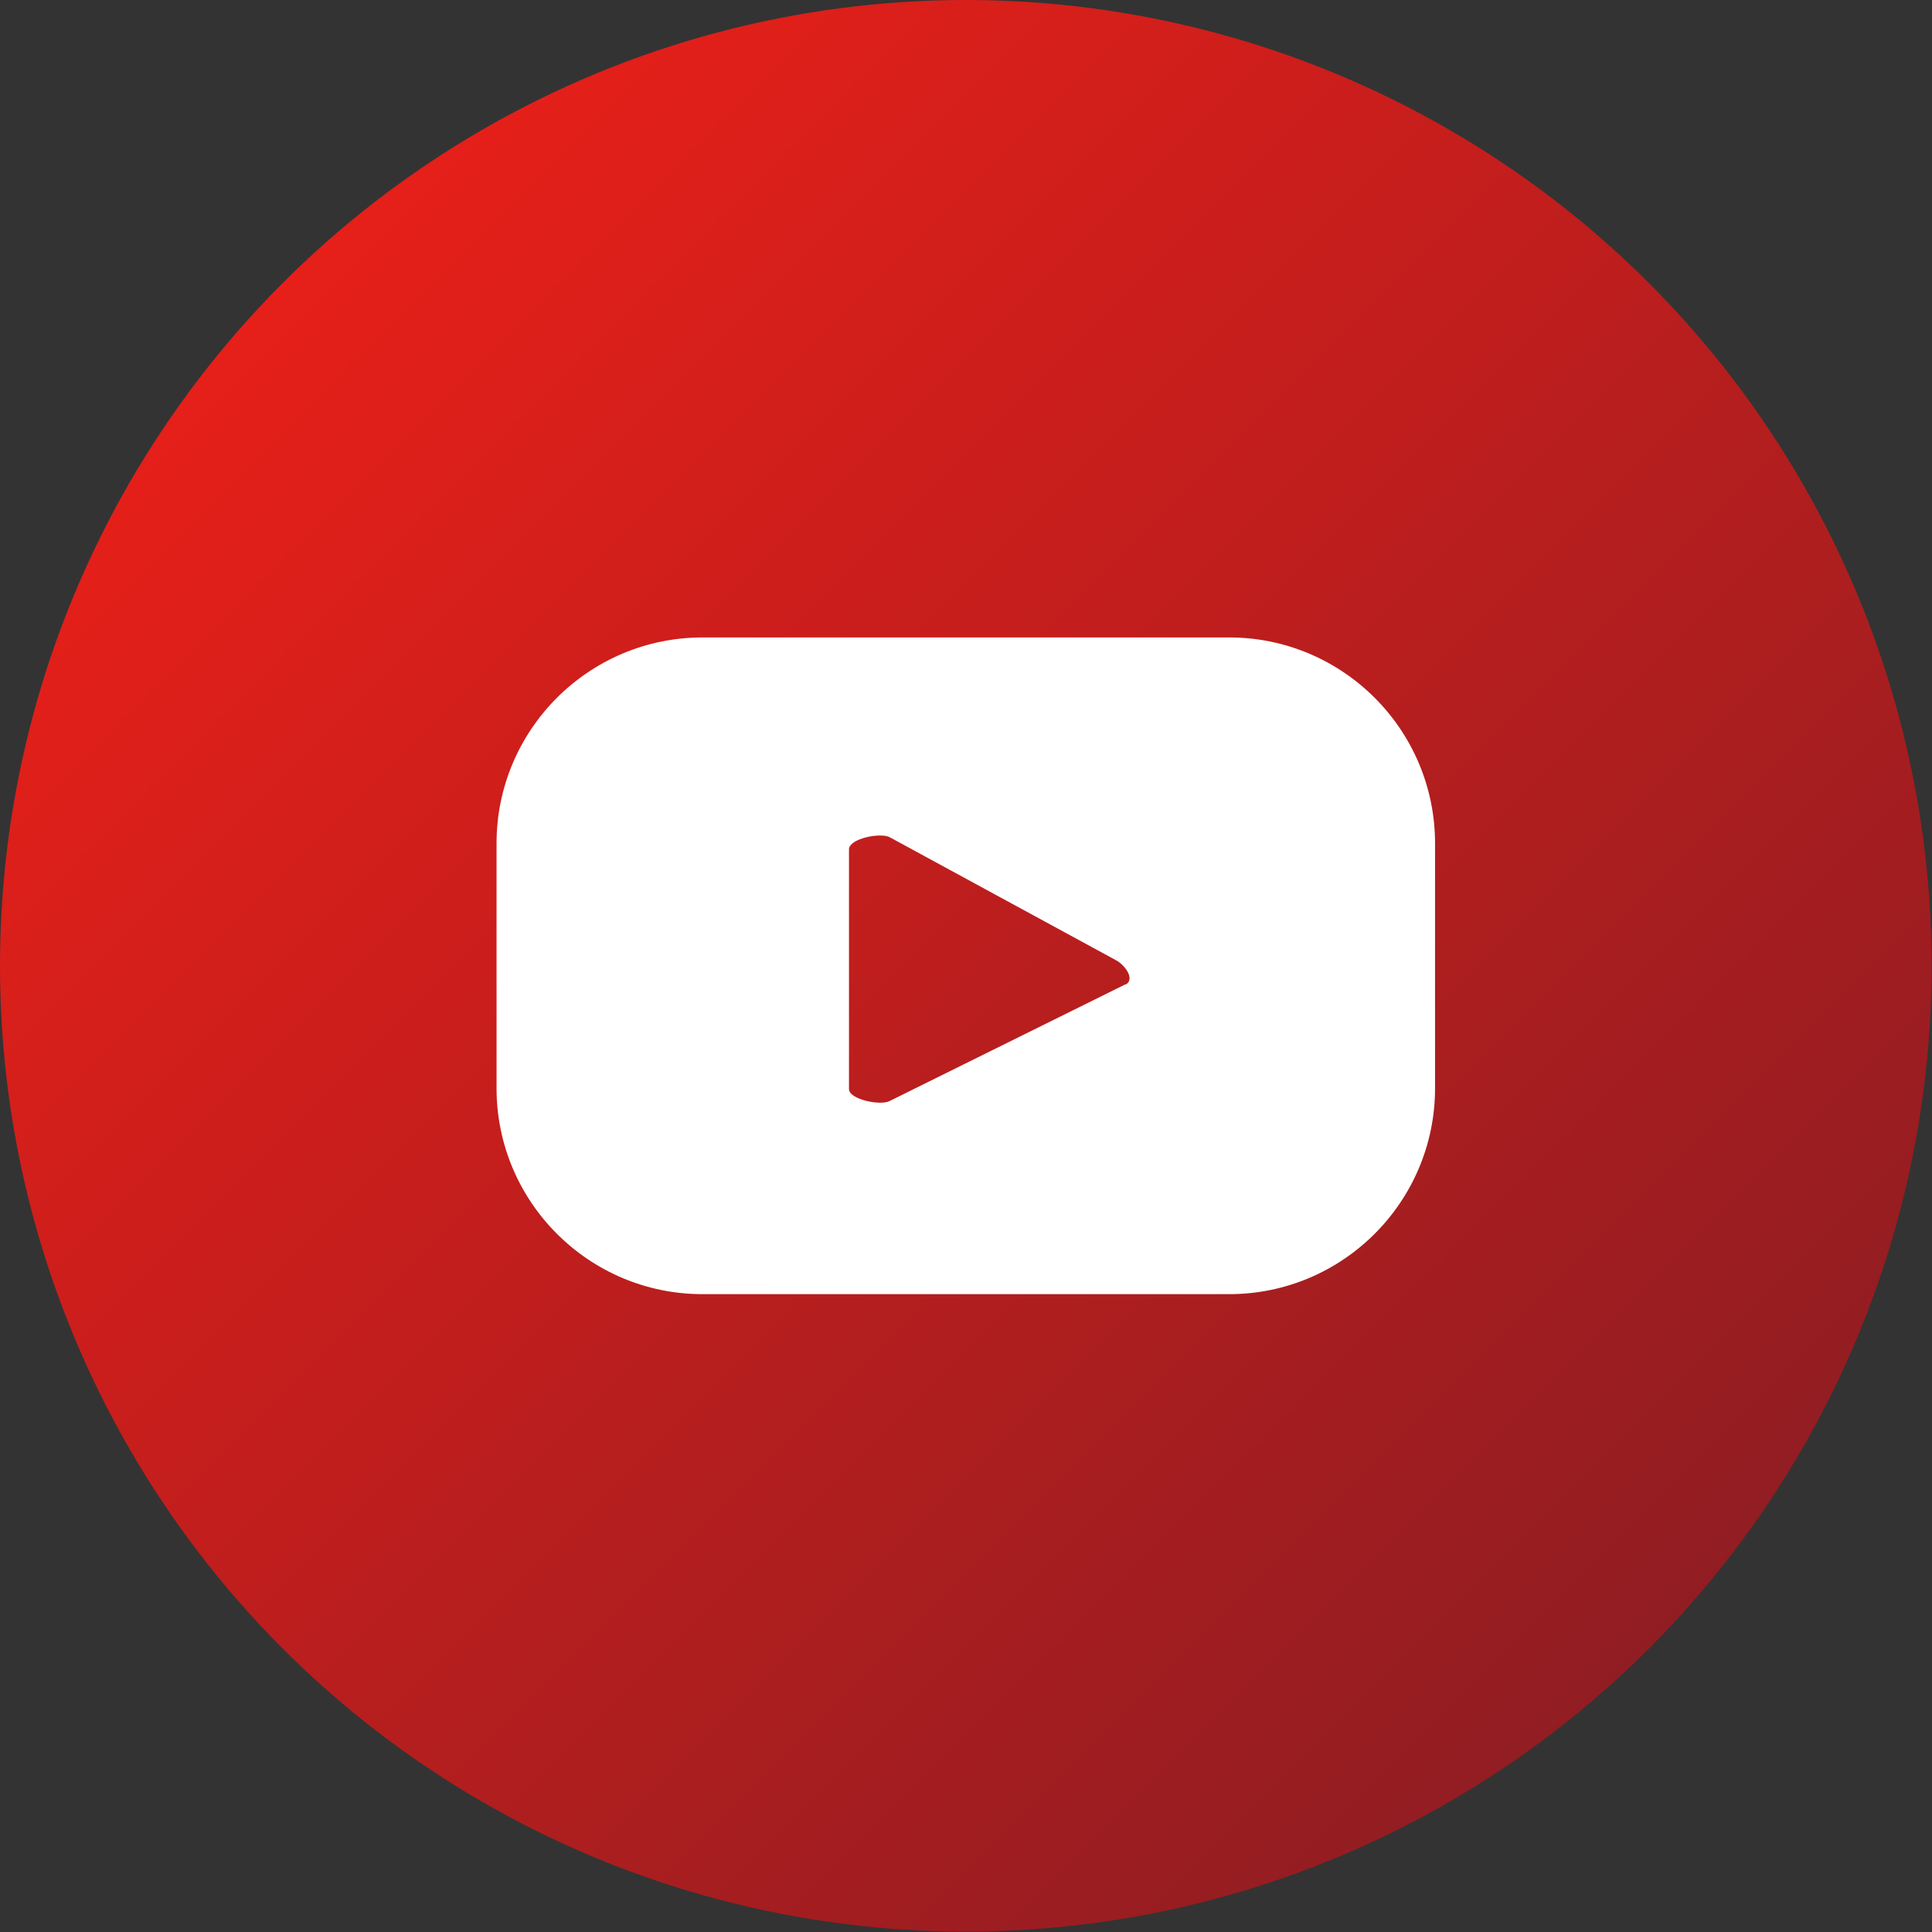
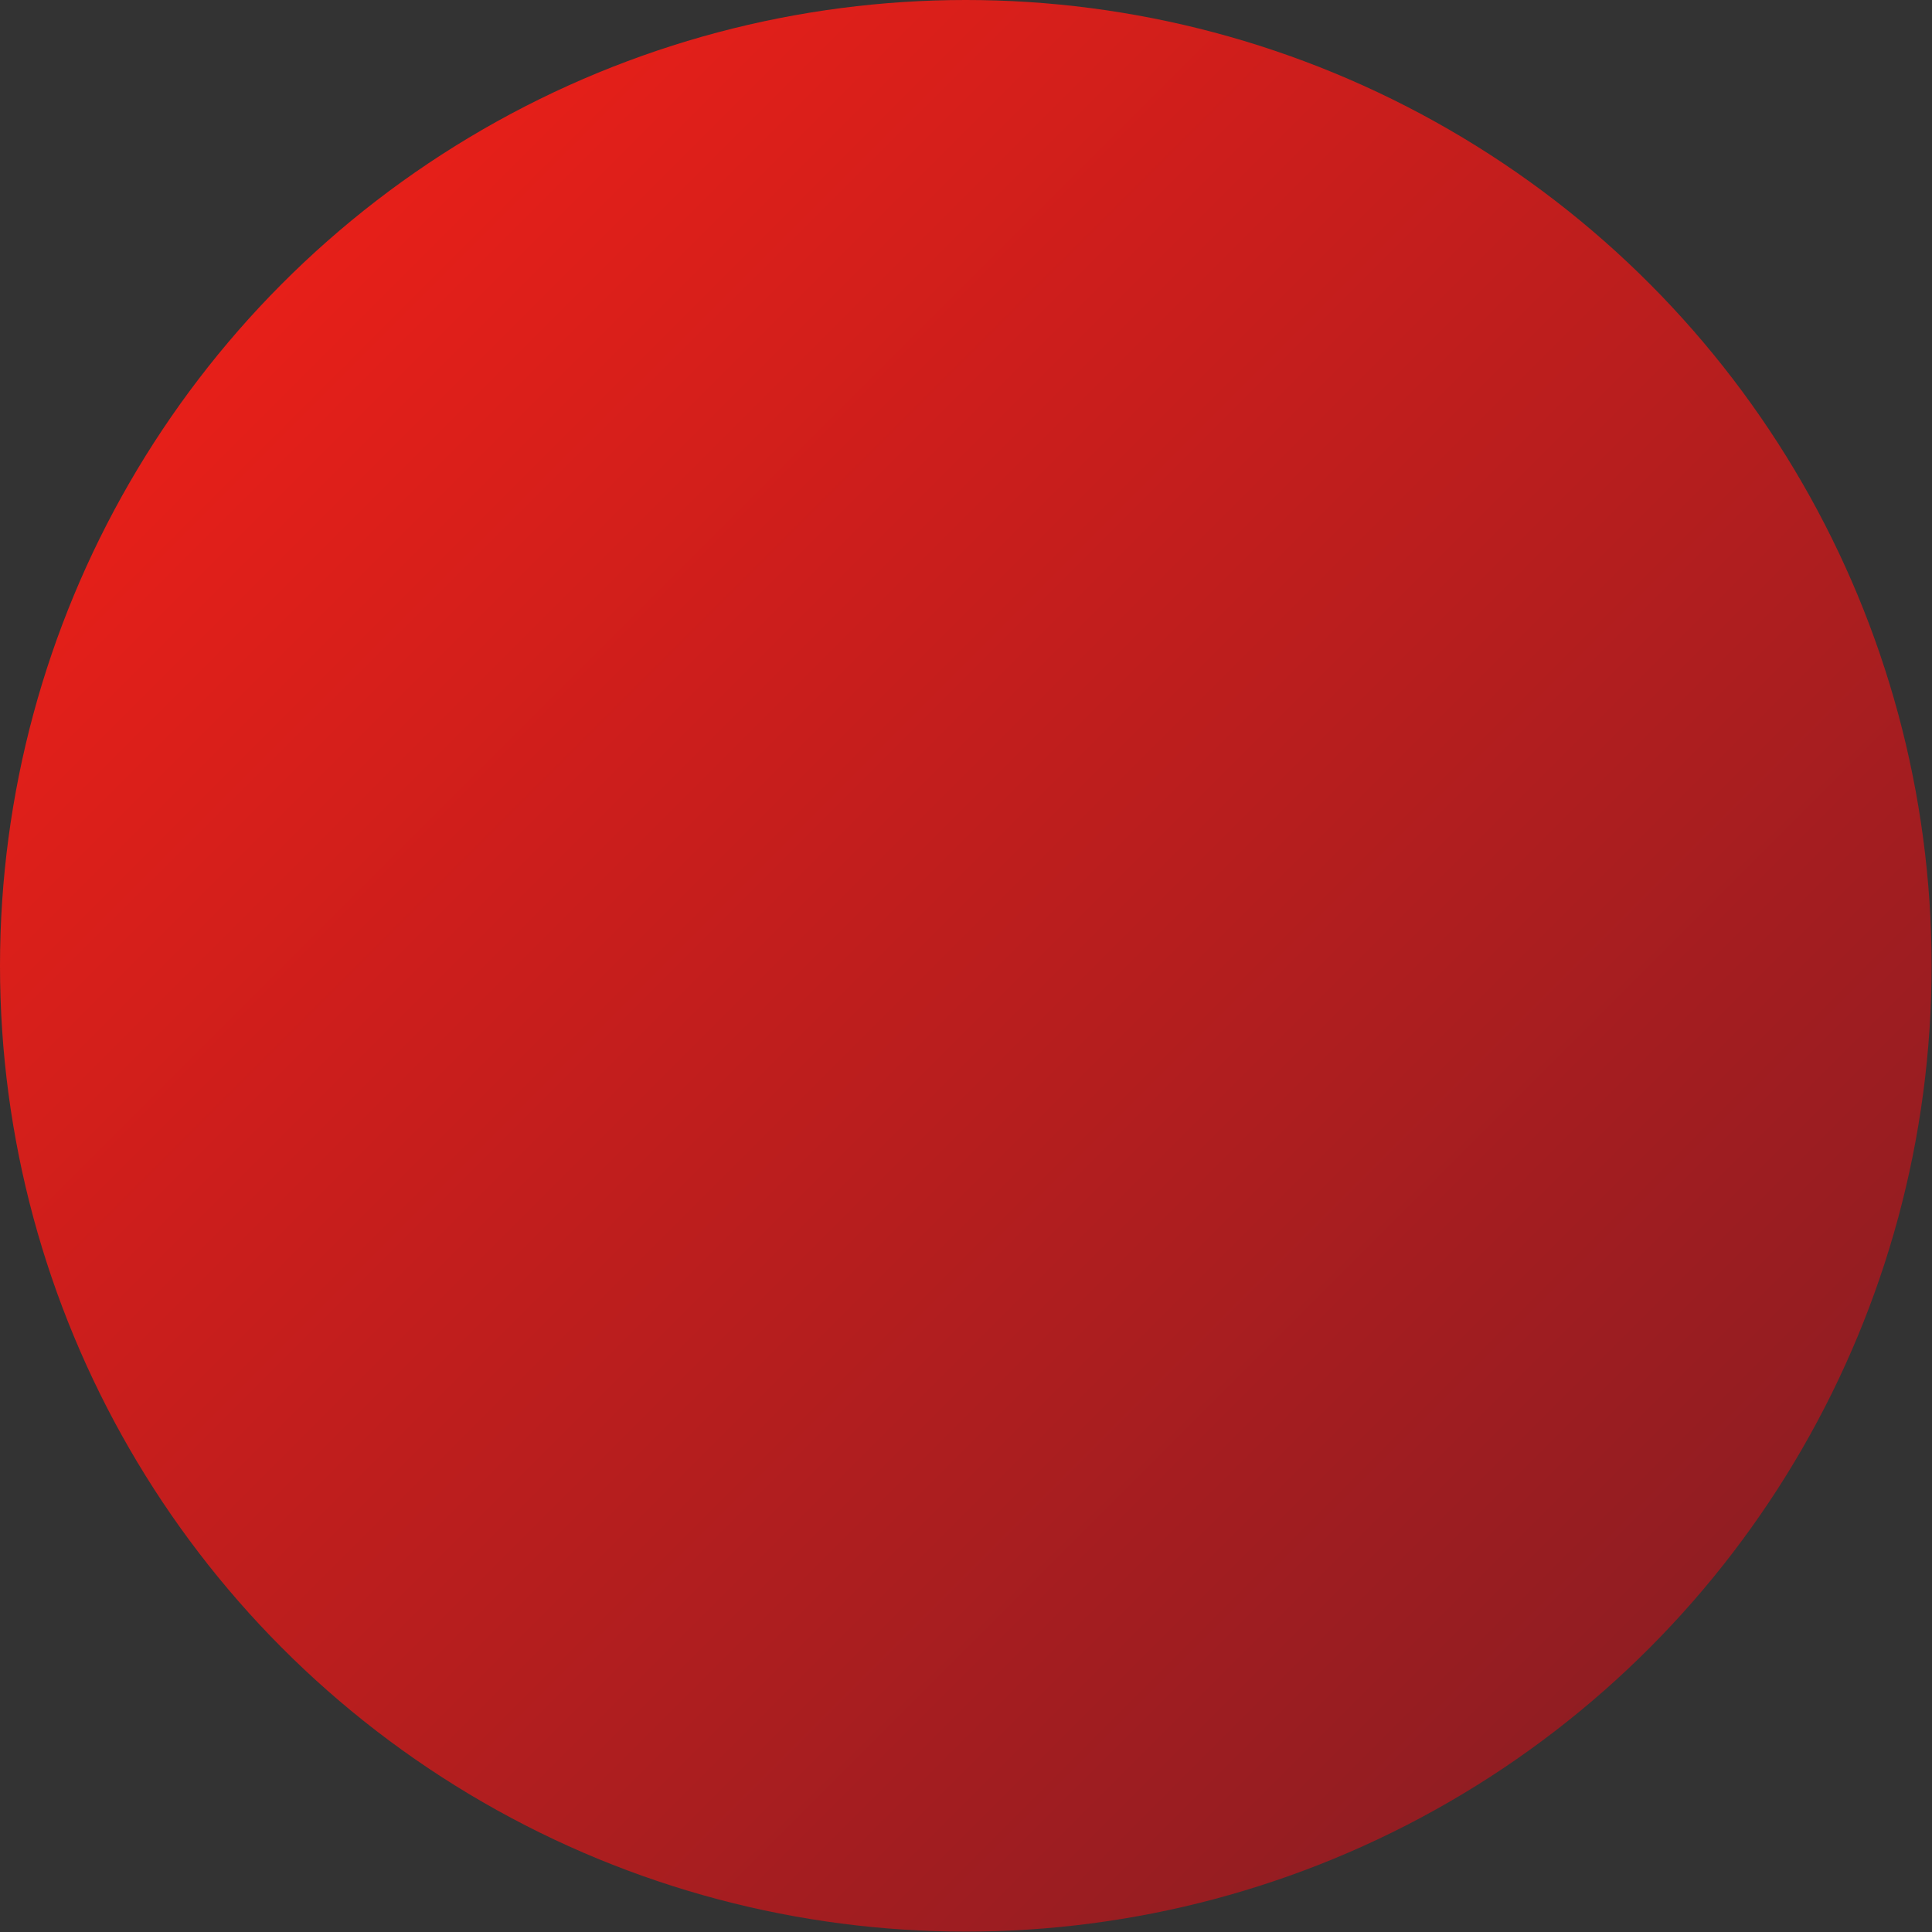
<svg xmlns="http://www.w3.org/2000/svg" id="_レイヤー_2" data-name="レイヤー 2" viewBox="0 0 48.13 48.13">
  <rect x="0" y="0" width="48.13" height="48.13" fill="#333333" stroke="none" />
  <defs>
    <style>
      .cls-1 {
        fill: #fff;
      }

      .cls-2 {
        fill: url(#Degradado_sin_nombre_7);
      }
    </style>
    <linearGradient id="Degradado_sin_nombre_7" data-name="Degradado sin nombre 7" x1="7.05" y1="7.05" x2="41.08" y2="41.08" gradientUnits="userSpaceOnUse">
      <stop offset="0" stop-color="#e61f19" />
      <stop offset="1" stop-color="#911d22" />
    </linearGradient>
  </defs>
  <g id="footer">
    <g>
      <circle class="cls-2" cx="24.06" cy="24.06" r="24.06" />
-       <path class="cls-1" d="M35.75,21.01c0-2.83-2.3-5.13-5.13-5.13h-13.12c-2.83,0-5.13,2.3-5.13,5.13v6.1c0,2.83,2.3,5.13,5.13,5.13h13.12c2.83,0,5.13-2.3,5.13-5.13v-6.1ZM28.04,24.52l-5.88,2.91c-.23.12-1.01-.04-1.01-.3v-5.97c0-.27.79-.43,1.02-.3l5.63,3.06c.24.13.48.48.24.61Z" />
    </g>
  </g>
</svg>